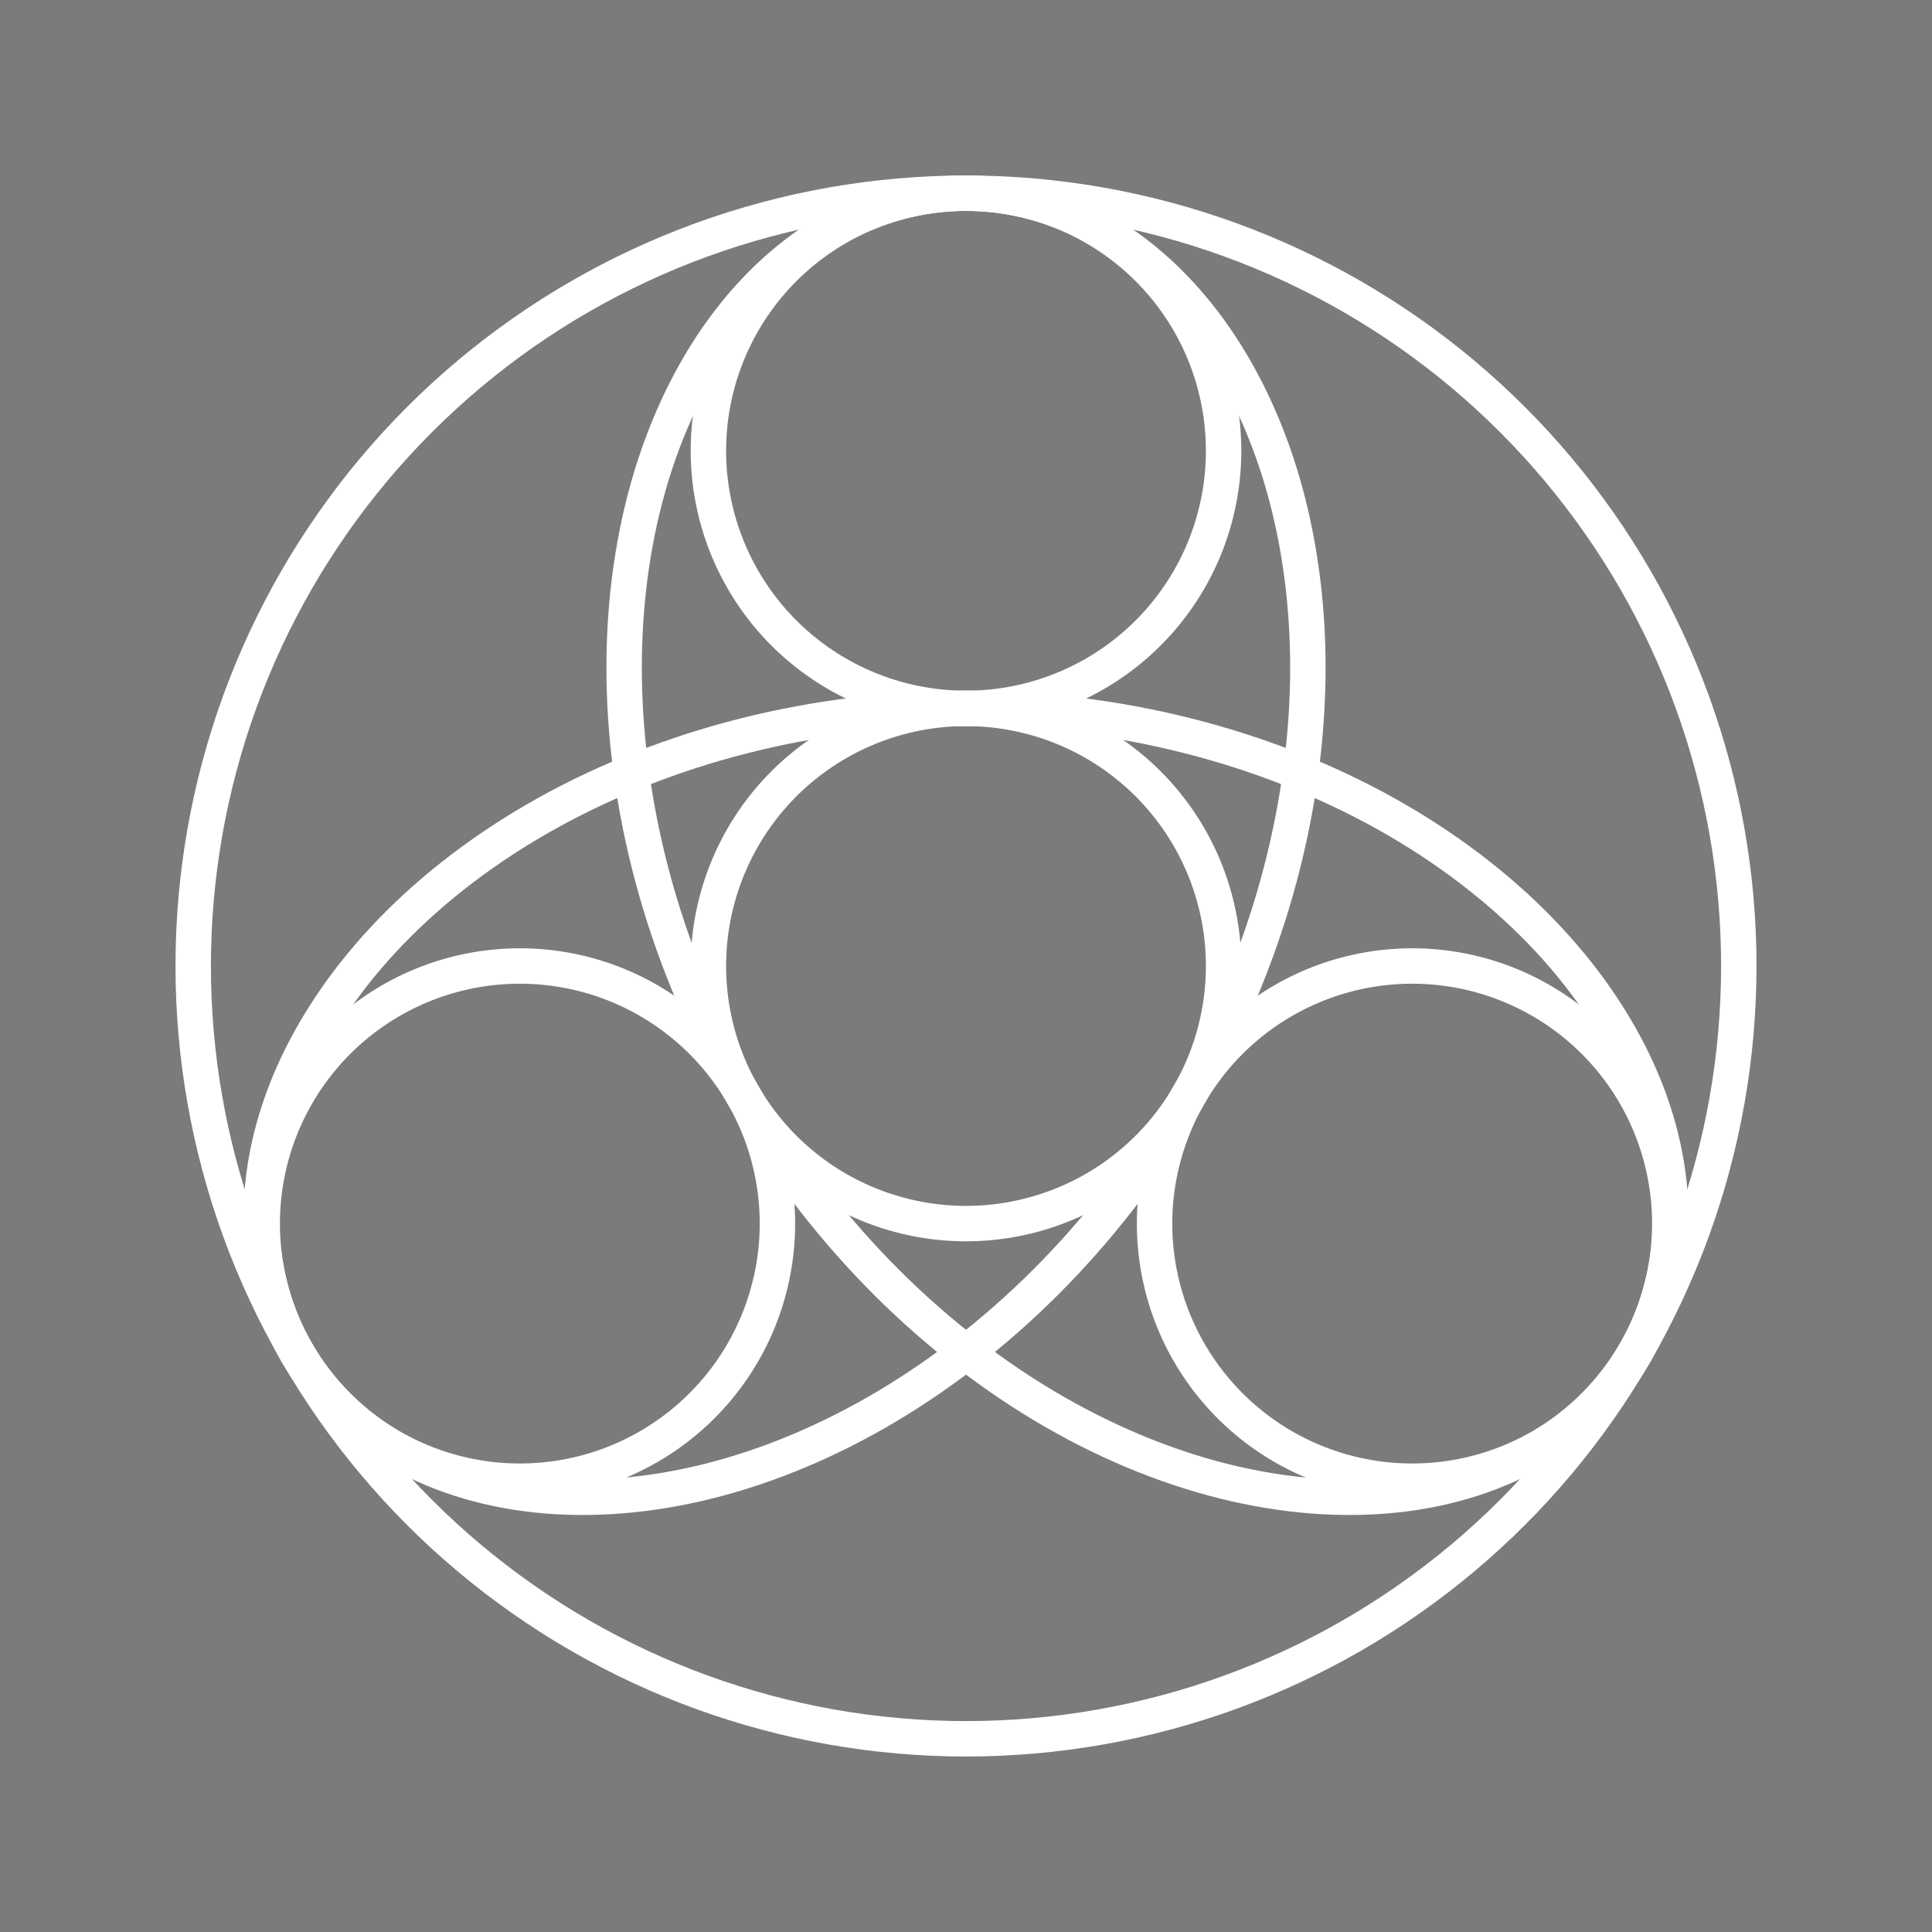
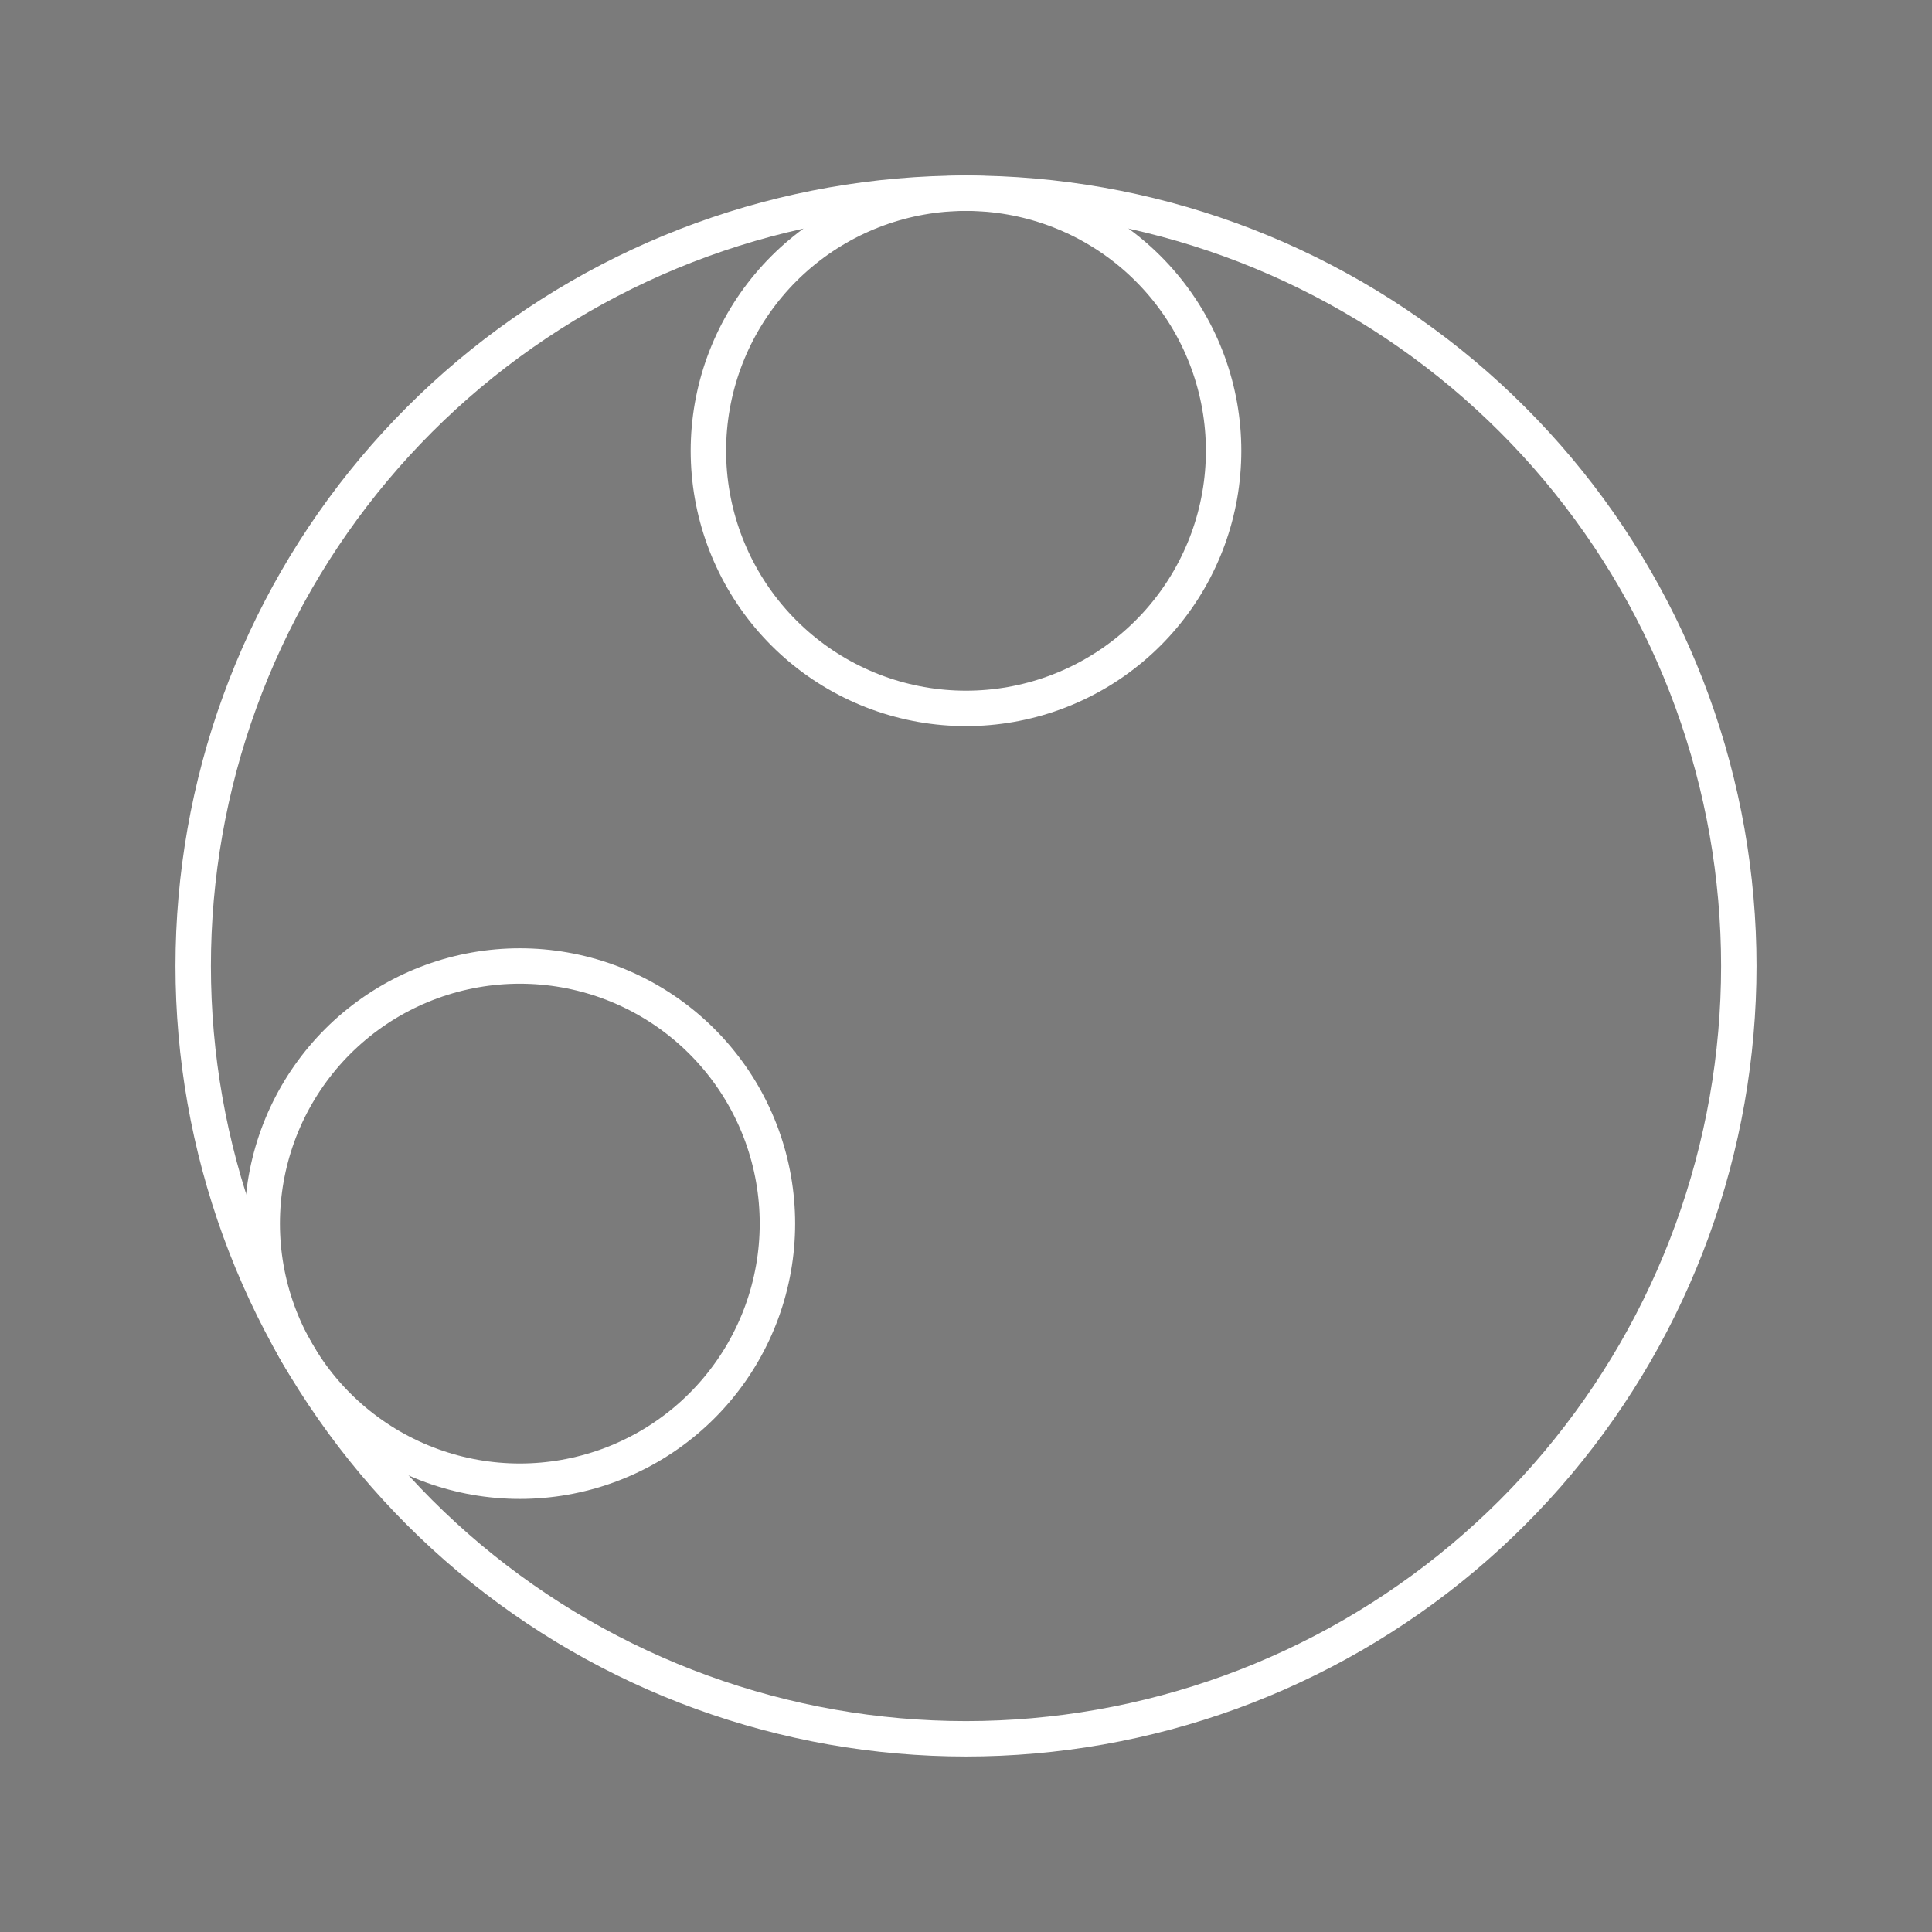
<svg xmlns="http://www.w3.org/2000/svg" xmlns:ns1="http://www.inkscape.org/namespaces/inkscape" xmlns:ns2="http://sodipodi.sourceforge.net/DTD/sodipodi-0.dtd" width="3000" height="3000" viewBox="0 0 3000 3000" id="svg2" version="1.1" ns1:version="0.91 r13725" ns2:docname="knot5.svg">
  <ns2:namedview id="base" pagecolor="#646464" bordercolor="#ffffff" borderopacity="1" ns1:pageopacity="1" ns1:pageshadow="2" ns1:zoom="0.2653333333333329" ns1:cx="1500.000000000003" ns1:cy="1500.000000000003" ns1:document-units="px" ns1:current-layer="layer1" showgrid="false" borderlayer="true" ns1:showpageshadow="false" units="px" ns1:window-width="1920" ns1:window-height="1014" ns1:window-x="-4" ns1:window-y="-4" ns1:window-maximized="1" ns1:snap-global="true" ns1:snap-intersection-paths="false" ns1:object-nodes="true" ns1:snap-smooth-nodes="true" fit-margin-top="0" fit-margin-left="0" fit-margin-right="0" fit-margin-bottom="0" />
  <defs id="defs4">
    <filter style="color-interpolation-filters:sRGB" id="filter4230" ns1:label="chalk" x="-1" y="-1" height="3" width="3">
      <feFlood id="feFlood4244" flood-color="rgb(255,255,255)" result="result2" />
      <feComposite id="feComposite4248" in2="SourceGraphic" operator="in" in="result2" result="result4" />
      <feMorphology id="feMorphology4250" operator="dilate" result="result3" radius="1" />
      <feComposite id="feComposite4252" in2="result4" operator="out" result="result7" />
      <feMorphology id="feMorphology4268" operator="dilate" radius="4.4" result="result10" />
      <feTurbulence id="feTurbulence4270" baseFrequency="0.077" type="fractalNoise" numOctaves="10" in="result2" result="result8" />
      <feComposite id="feComposite4272" in2="result8" operator="in" in="result4" />
      <feColorMatrix id="feColorMatrix4274" values="1 0 0 0 0 0 1 0 0 0 0 0 1 0 0 0 0 0 8 -2.5 " result="result9" />
      <feTurbulence id="feTurbulence4278" in="result2" result="result11" baseFrequency="0.093" numOctaves="3" />
      <feColorMatrix id="feColorMatrix4284" values="1 0 0 0 0 0 1 0 0 0 0 0 1 0 0 0 0 0 5 -2 " result="result12" />
      <feDisplacementMap id="feDisplacementMap4286" in2="result12" in="result10" result="result13" scale="5.6" />
      <feComposite id="feComposite4288" in2="result9" />
    </filter>
    <filter style="color-interpolation-filters:sRGB" id="filter4315" ns1:label="blackboard">
      <feFlood id="feFlood4317" flood-color="rgb(53,53,53)" result="result2" />
      <feFlood id="feFlood4333" baseFrequency="0.413" flood-color="rgb(0,0,0)" result="result5" />
      <feTurbulence id="feTurbulence4335" type="fractalNoise" baseFrequency="0.413" numOctaves="9" result="result3" />
      <feComposite id="feComposite4337" operator="in" in="result5" in2="result3" />
      <feColorMatrix id="feColorMatrix4339" values="1 0 0 0 0 0 1 0 0 0 0 0 1 0 0 0 0 0 3 -1 " result="result4" baseFrequency="0.116" />
      <feComposite id="feComposite4348" in2="result2" result="result6" />
      <feComposite id="feComposite4350" in2="SourceGraphic" operator="in" />
    </filter>
  </defs>
  <g transform="translate(-1793.735,841.881)" id="layer1" ns1:groupmode="layer" ns1:label="1. réteg">
    <path ns1:connector-curvature="0" id="rect3336" d="m 1793.735,-841.881 3000,0 0,3000 -3000,0 z" style="color:#000000;display:inline;overflow:visible;visibility:visible;opacity:1;fill:#7b7b7b;fill-opacity:1;fill-rule:nonzero;stroke:none;stroke-width:1;stroke-linecap:butt;stroke-linejoin:miter;stroke-miterlimit:4;stroke-dasharray:1, 1;stroke-dashoffset:0;stroke-opacity:1;marker:none;enable-background:accumulate;filter:url(#filter4315)" />
    <g id="g4948" style="fill:none;stroke:#ffffff;stroke-width:55;stroke-linecap:round;stroke-linejoin:round;stroke-miterlimit:4;stroke-dasharray:none;stroke-opacity:1;filter:url(#filter4230)">
      <path style="color:#000000;display:inline;overflow:visible;visibility:visible;opacity:1;fill:none;fill-opacity:1;fill-rule:nonzero;stroke:#ffffff;stroke-width:55;stroke-linecap:round;stroke-linejoin:round;stroke-miterlimit:4;stroke-dasharray:none;stroke-dashoffset:0;stroke-opacity:1;marker:none;enable-background:accumulate" ns1:transform-center-x="0.00029355882292917" ns1:transform-center-y="-5.681506517527772e-005" d="m 3293.736,1858.12 c -69.725,0 -139.713,-6.123 -208.378,-18.231 -68.665,-12.108 -136.527,-30.291 -202.046,-54.138 -65.52,-23.847 -129.193,-53.538 -189.576,-88.401 -60.383,-34.862 -117.933,-75.159 -171.345,-119.977 -53.412,-44.818 -103.09,-94.496 -147.908,-147.908 -44.818,-53.412 -85.115,-110.962 -119.977,-171.345 -34.862,-60.383 -64.553,-124.056 -88.401,-189.576 -23.847,-65.52 -42.031,-133.381 -54.138,-202.046 -12.108,-68.665 -18.231,-138.653 -18.231,-208.378 0,-69.725 6.123,-139.713 18.231,-208.378 12.108,-68.665 30.291,-136.527 54.138,-202.046 23.847,-65.52 53.538,-129.193 88.401,-189.576 34.862,-60.383 75.159,-117.933 119.977,-171.345 44.818,-53.412 94.496,-103.09 147.908,-147.908 53.412,-44.818 110.962,-85.115 171.345,-119.977 60.383,-34.862 124.056,-64.553 189.576,-88.401 65.52,-23.847 133.381,-42.031 202.046,-54.138 68.665,-12.108 138.653,-18.231 208.378,-18.231 69.725,0 139.713,6.123 208.378,18.231 68.665,12.108 136.527,30.291 202.046,54.138 65.52,23.847 129.193,53.538 189.576,88.401 60.383,34.862 117.933,75.159 171.345,119.977 53.412,44.818 103.09,94.496 147.908,147.908 44.818,53.412 85.115,110.962 119.977,171.345 34.862,60.383 64.553,124.056 88.401,189.576 23.847,65.52 42.031,133.381 54.138,202.046 12.108,68.665 18.231,138.653 18.231,208.378 0,69.725 -6.123,139.713 -18.231,208.378 -12.108,68.665 -30.291,136.527 -54.138,202.046 -23.847,65.52 -53.538,129.193 -88.401,189.576 -34.862,60.383 -75.159,117.933 -119.977,171.345 -44.818,53.412 -94.496,103.09 -147.908,147.908 -53.412,44.818 -110.962,85.115 -171.345,119.977 -60.383,34.862 -124.056,64.553 -189.576,88.401 -65.52,23.847 -133.381,42.031 -202.046,54.138 -68.665,12.108 -138.653,18.231 -208.378,18.231 z" id="path4103" ns1:connector-curvature="0" ns2:nodetypes="sssssssssssssssssssssssssssssssssssss" />
-       <path style="color:#000000;display:inline;overflow:visible;visibility:visible;opacity:1;fill:none;fill-opacity:1;fill-rule:nonzero;stroke:#ffffff;stroke-width:55;stroke-linecap:round;stroke-linejoin:round;stroke-miterlimit:4;stroke-dasharray:none;stroke-dashoffset:0;stroke-opacity:1;marker:none;enable-background:accumulate" ns1:transform-center-x="9.785294060217082e-005" ns1:transform-center-y="-1.893835559370146e-005" d="m 3293.736,1058.12 c -23.242,0 -46.571,-2.041 -69.459,-6.077 -22.888,-4.036 -45.509,-10.097 -67.349,-18.046 -21.84,-7.949 -43.064,-17.846 -63.192,-29.467 -20.128,-11.621 -39.311,-25.053 -57.115,-39.992 -17.804,-14.939 -34.363,-31.499 -49.303,-49.303 -14.939,-17.804 -28.372,-36.987 -39.992,-57.115 -11.621,-20.128 -21.518,-41.352 -29.467,-63.192 -7.949,-21.84 -14.01,-44.46 -18.046,-67.349 -4.036,-22.888 -6.077,-46.218 -6.077,-69.459 0,-23.242 2.041,-46.571 6.077,-69.459 4.036,-22.888 10.097,-45.509 18.046,-67.349 7.949,-21.84 17.846,-43.064 29.467,-63.192 11.621,-20.128 25.053,-39.311 39.992,-57.115 14.939,-17.804 31.499,-34.363 49.303,-49.303 17.804,-14.939 36.987,-28.372 57.115,-39.992 20.128,-11.621 41.352,-21.518 63.192,-29.467 21.84,-7.949 44.46,-14.01 67.349,-18.046 22.888,-4.036 46.218,-6.077 69.459,-6.077 23.242,0 46.571,2.041 69.459,6.077 22.888,4.036 45.509,10.097 67.349,18.046 21.84,7.949 43.064,17.846 63.192,29.467 20.128,11.621 39.311,25.053 57.115,39.992 17.804,14.939 34.363,31.499 49.303,49.303 14.939,17.804 28.372,36.987 39.992,57.115 11.621,20.128 21.518,41.352 29.467,63.192 7.949,21.84 14.01,44.46 18.046,67.349 4.036,22.888 6.077,46.218 6.077,69.459 0,23.242 -2.041,46.571 -6.077,69.459 -4.036,22.888 -10.097,45.509 -18.046,67.349 -7.949,21.84 -17.846,43.064 -29.467,63.192 -11.621,20.128 -25.053,39.311 -39.992,57.115 -14.939,17.804 -31.499,34.363 -49.303,49.303 -17.804,14.939 -36.987,28.372 -57.115,39.992 -20.128,11.621 -41.352,21.518 -63.192,29.467 -21.84,7.949 -44.46,14.01 -67.349,18.046 -22.888,4.036 -46.218,6.077 -69.459,6.077 z" id="path4115" ns1:connector-curvature="0" ns2:nodetypes="sssssssssssssssssssssssssssssssssssss" />
-       <path ns2:nodetypes="sssssssssssssssssssssssssssssssssssss" ns1:connector-curvature="0" id="path4121" d="m 3986.556,1458.12 c -23.242,0 -46.571,-2.041 -69.459,-6.077 -22.888,-4.036 -45.509,-10.097 -67.349,-18.046 -21.84,-7.949 -43.064,-17.846 -63.192,-29.467 -20.128,-11.621 -39.311,-25.053 -57.115,-39.992 -17.804,-14.939 -34.363,-31.499 -49.303,-49.303 -14.939,-17.804 -28.372,-36.987 -39.992,-57.115 -11.621,-20.128 -21.518,-41.352 -29.467,-63.192 -7.949,-21.84 -14.01,-44.46 -18.046,-67.349 -4.036,-22.888 -6.077,-46.218 -6.077,-69.459 0,-23.242 2.041,-46.571 6.077,-69.459 4.036,-22.888 10.097,-45.509 18.046,-67.349 7.949,-21.84 17.846,-43.064 29.467,-63.192 11.621,-20.128 25.053,-39.311 39.992,-57.115 14.939,-17.804 31.499,-34.363 49.303,-49.303 17.804,-14.939 36.987,-28.372 57.115,-39.992 20.128,-11.621 41.352,-21.518 63.192,-29.467 21.84,-7.949 44.46,-14.01 67.349,-18.046 22.888,-4.036 46.218,-6.077 69.459,-6.077 23.242,0 46.571,2.041 69.459,6.077 22.888,4.036 45.509,10.097 67.349,18.046 21.84,7.949 43.064,17.846 63.192,29.467 20.128,11.621 39.311,25.053 57.115,39.992 17.804,14.939 34.363,31.499 49.303,49.303 14.939,17.804 28.372,36.987 39.992,57.115 11.621,20.128 21.518,41.352 29.467,63.192 7.949,21.84 14.01,44.46 18.046,67.349 4.036,22.888 6.077,46.218 6.077,69.459 0,23.242 -2.041,46.571 -6.077,69.459 -4.036,22.888 -10.097,45.509 -18.046,67.349 -7.949,21.84 -17.846,43.064 -29.467,63.192 -11.621,20.128 -25.053,39.311 -39.992,57.115 -14.939,17.804 -31.499,34.363 -49.303,49.303 -17.804,14.939 -36.987,28.372 -57.115,39.992 -20.128,11.621 -41.352,21.518 -63.192,29.467 -21.84,7.949 -44.46,14.01 -67.349,18.046 -22.888,4.036 -46.218,6.077 -69.459,6.077 z" ns1:transform-center-y="-1.893835559370146e-005" ns1:transform-center-x="9.785294060217082e-005" style="color:#000000;display:inline;overflow:visible;visibility:visible;opacity:1;fill:none;fill-opacity:1;fill-rule:nonzero;stroke:#ffffff;stroke-width:55;stroke-linecap:round;stroke-linejoin:round;stroke-miterlimit:4;stroke-dasharray:none;stroke-dashoffset:0;stroke-opacity:1;marker:none;enable-background:accumulate" />
      <path style="color:#000000;display:inline;overflow:visible;visibility:visible;opacity:1;fill:none;fill-opacity:1;fill-rule:nonzero;stroke:#ffffff;stroke-width:55;stroke-linecap:round;stroke-linejoin:round;stroke-miterlimit:4;stroke-dasharray:none;stroke-dashoffset:0;stroke-opacity:1;marker:none;enable-background:accumulate" ns1:transform-center-x="9.785294060217082e-005" ns1:transform-center-y="-1.893835559370146e-005" d="m 2600.915,1458.12 c -23.242,0 -46.571,-2.041 -69.459,-6.077 -22.888,-4.036 -45.509,-10.097 -67.349,-18.046 -21.84,-7.949 -43.064,-17.846 -63.192,-29.467 -20.128,-11.621 -39.311,-25.053 -57.115,-39.992 -17.804,-14.939 -34.363,-31.499 -49.303,-49.303 -14.939,-17.804 -28.372,-36.987 -39.992,-57.115 -11.621,-20.128 -21.518,-41.352 -29.467,-63.192 -7.949,-21.84 -14.01,-44.46 -18.046,-67.349 -4.036,-22.888 -6.077,-46.218 -6.077,-69.459 0,-23.242 2.041,-46.571 6.077,-69.459 4.036,-22.888 10.097,-45.509 18.046,-67.349 7.949,-21.84 17.846,-43.064 29.467,-63.192 11.621,-20.128 25.053,-39.311 39.992,-57.115 14.939,-17.804 31.499,-34.363 49.303,-49.303 17.804,-14.939 36.987,-28.372 57.115,-39.992 20.128,-11.621 41.352,-21.518 63.192,-29.467 21.84,-7.949 44.46,-14.01 67.349,-18.046 22.888,-4.036 46.218,-6.077 69.459,-6.077 23.242,0 46.571,2.041 69.459,6.077 22.888,4.036 45.509,10.097 67.349,18.046 21.84,7.949 43.064,17.846 63.192,29.467 20.128,11.621 39.311,25.053 57.115,39.992 17.804,14.939 34.363,31.499 49.303,49.303 14.939,17.804 28.372,36.987 39.992,57.115 11.621,20.128 21.518,41.352 29.467,63.192 7.949,21.84 14.01,44.46 18.046,67.349 4.036,22.888 6.077,46.218 6.077,69.459 0,23.242 -2.041,46.571 -6.077,69.459 -4.036,22.888 -10.097,45.509 -18.046,67.349 -7.949,21.84 -17.846,43.064 -29.467,63.192 -11.621,20.128 -25.053,39.311 -39.992,57.115 -14.939,17.804 -31.499,34.363 -49.303,49.303 -17.804,14.939 -36.987,28.372 -57.115,39.992 -20.128,11.621 -41.352,21.518 -63.192,29.467 -21.84,7.949 -44.46,14.01 -67.349,18.046 -22.888,4.036 -46.218,6.077 -69.459,6.077 z" id="path4127" ns1:connector-curvature="0" ns2:nodetypes="sssssssssssssssssssssssssssssssssssss" />
      <path ns2:nodetypes="sssssssssssssssssssssssssssssssssssss" ns1:connector-curvature="0" id="path4133" d="m 3293.736,258.119 c -23.242,0 -46.571,-2.041 -69.459,-6.077 -22.888,-4.036 -45.509,-10.097 -67.349,-18.046 -21.84,-7.949 -43.064,-17.846 -63.192,-29.467 -20.128,-11.621 -39.311,-25.053 -57.115,-39.992 -17.804,-14.939 -34.363,-31.499 -49.303,-49.303 -14.939,-17.804 -28.372,-36.987 -39.992,-57.115 -11.621,-20.128 -21.518,-41.352 -29.467,-63.192 -7.949,-21.84 -14.01,-44.46 -18.046,-67.349 -4.036,-22.888 -6.077,-46.218 -6.077,-69.459 0,-23.242 2.041,-46.571 6.077,-69.459 4.036,-22.888 10.097,-45.509 18.046,-67.349 7.949,-21.84 17.846,-43.064 29.467,-63.192 11.621,-20.128 25.053,-39.311 39.992,-57.115 14.939,-17.804 31.499,-34.363 49.303,-49.303 17.804,-14.939 36.987,-28.372 57.115,-39.992 20.128,-11.621 41.352,-21.518 63.192,-29.467 21.84,-7.949 44.46,-14.01 67.349,-18.046 22.888,-4.036 46.218,-6.077 69.459,-6.077 23.242,0 46.571,2.041 69.459,6.077 22.888,4.036 45.509,10.097 67.349,18.046 21.84,7.949 43.064,17.846 63.192,29.467 20.128,11.621 39.311,25.053 57.115,39.992 17.804,14.939 34.363,31.499 49.303,49.303 14.939,17.804 28.372,36.987 39.992,57.115 11.621,20.128 21.518,41.352 29.467,63.192 7.949,21.84 14.01,44.46 18.046,67.349 4.036,22.888 6.077,46.218 6.077,69.459 0,23.242 -2.041,46.571 -6.077,69.459 -4.036,22.888 -10.097,45.509 -18.046,67.349 -7.949,21.84 -17.846,43.064 -29.467,63.192 -11.621,20.128 -25.053,39.311 -39.992,57.115 -14.939,17.804 -31.499,34.363 -49.303,49.303 -17.804,14.939 -36.987,28.372 -57.115,39.992 -20.128,11.621 -41.352,21.518 -63.192,29.467 -21.84,7.949 -44.46,14.01 -67.349,18.046 -22.888,4.036 -46.218,6.077 -69.459,6.077 z" ns1:transform-center-y="-1.893835559370146e-005" ns1:transform-center-x="9.785294060217082e-005" style="color:#000000;display:inline;overflow:visible;visibility:visible;opacity:1;fill:none;fill-opacity:1;fill-rule:nonzero;stroke:#ffffff;stroke-width:55;stroke-linecap:round;stroke-linejoin:round;stroke-miterlimit:4;stroke-dasharray:none;stroke-dashoffset:0;stroke-opacity:1;marker:none;enable-background:accumulate" />
-       <path id="path4024" d="m 3293.736,258.119 c -116.355,0 -232.687,14.373 -343.075,42.169 -110.388,27.796 -214.788,68.998 -307.963,120.872 -93.174,51.874 -175.087,114.391 -241.782,183.369 -66.695,68.978 -118.15,144.377 -152.141,221.089 -33.991,76.712 -50.508,154.691 -49.303,228.534 1.206,73.843 20.127,143.506 55.033,203.966 34.907,60.46 85.776,111.678 149.123,149.644 63.347,37.966 139.138,62.651 222.568,71.57 83.43,8.919 174.455,2.058 267.539,-21.213 93.084,-23.271 188.181,-62.951 279.693,-117.705 91.512,-54.754 179.394,-124.566 258.66,-206.267 79.266,-81.701 149.879,-175.261 208.057,-276.027 58.178,-100.767 103.896,-208.7 135.018,-318.197 31.122,-109.497 47.64,-220.511 49.303,-327.14 1.663,-106.628 -11.522,-208.825 -37.911,-301.074 -26.389,-92.249 -65.959,-174.51 -115.398,-242.302 -49.439,-67.793 -108.712,-121.087 -173.265,-156.965 -64.553,-35.878 -134.344,-54.323 -204.157,-54.323 -69.813,0 -139.604,18.445 -204.157,54.323 -64.553,35.878 -123.826,89.172 -173.265,156.965 -49.439,67.793 -89.01,150.054 -115.398,242.302 -26.389,92.249 -39.574,194.445 -37.911,301.074 1.663,106.628 18.18,217.643 49.303,327.14 31.122,109.497 76.841,217.43 135.018,318.197 58.178,100.767 128.791,194.326 208.057,276.027 79.266,81.701 167.148,151.513 258.66,206.267 91.512,54.754 186.609,94.434 279.693,117.705 93.084,23.271 184.11,30.133 267.539,21.213 83.43,-8.919 159.22,-33.604 222.568,-71.57 63.347,-37.966 114.217,-89.184 149.123,-149.644 34.907,-60.46 53.828,-130.123 55.033,-203.966 1.206,-73.843 -15.312,-151.823 -49.303,-228.534 -33.991,-76.712 -85.445,-152.111 -152.141,-221.089 -66.695,-68.978 -148.608,-131.494 -241.782,-183.369 -93.174,-51.874 -197.575,-93.077 -307.963,-120.872 -110.388,-27.796 -226.72,-42.169 -343.075,-42.169 z" style="fill:none;stroke:#ffffff;stroke-width:55;stroke-linecap:round;stroke-linejoin:round;stroke-miterlimit:4;stroke-dasharray:none;stroke-opacity:1" ns1:connector-curvature="0" />
    </g>
  </g>
</svg>